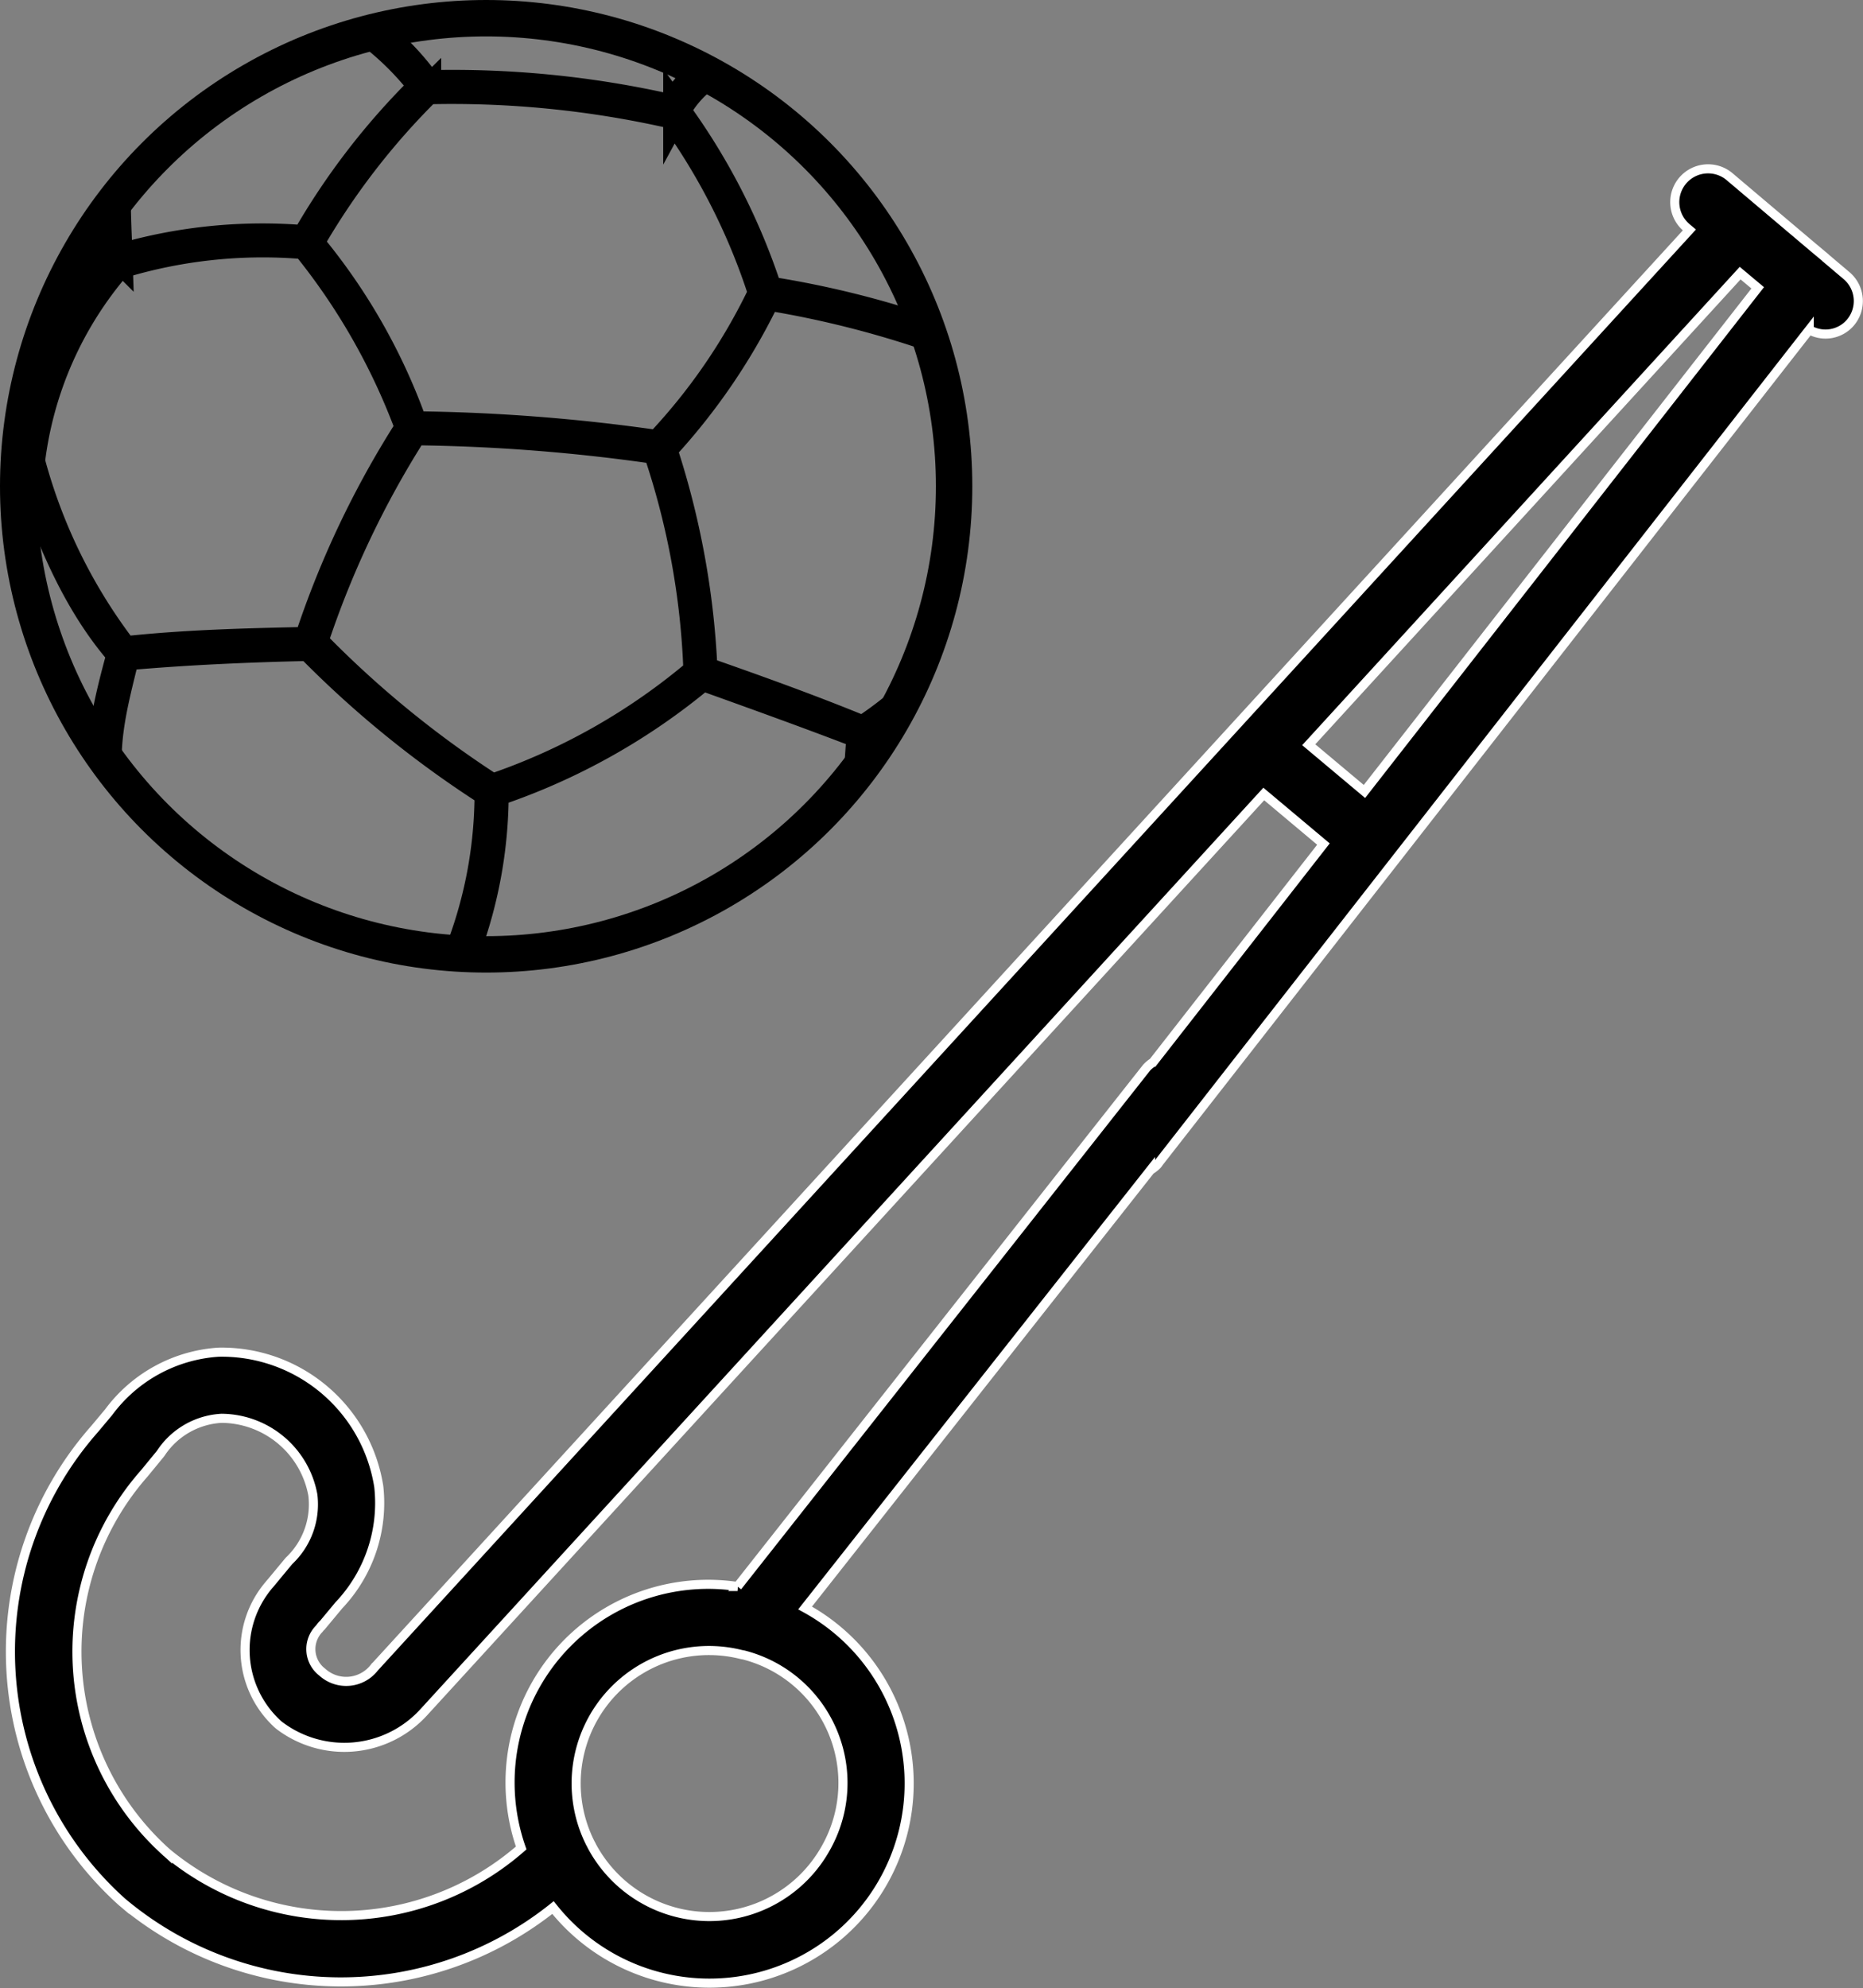
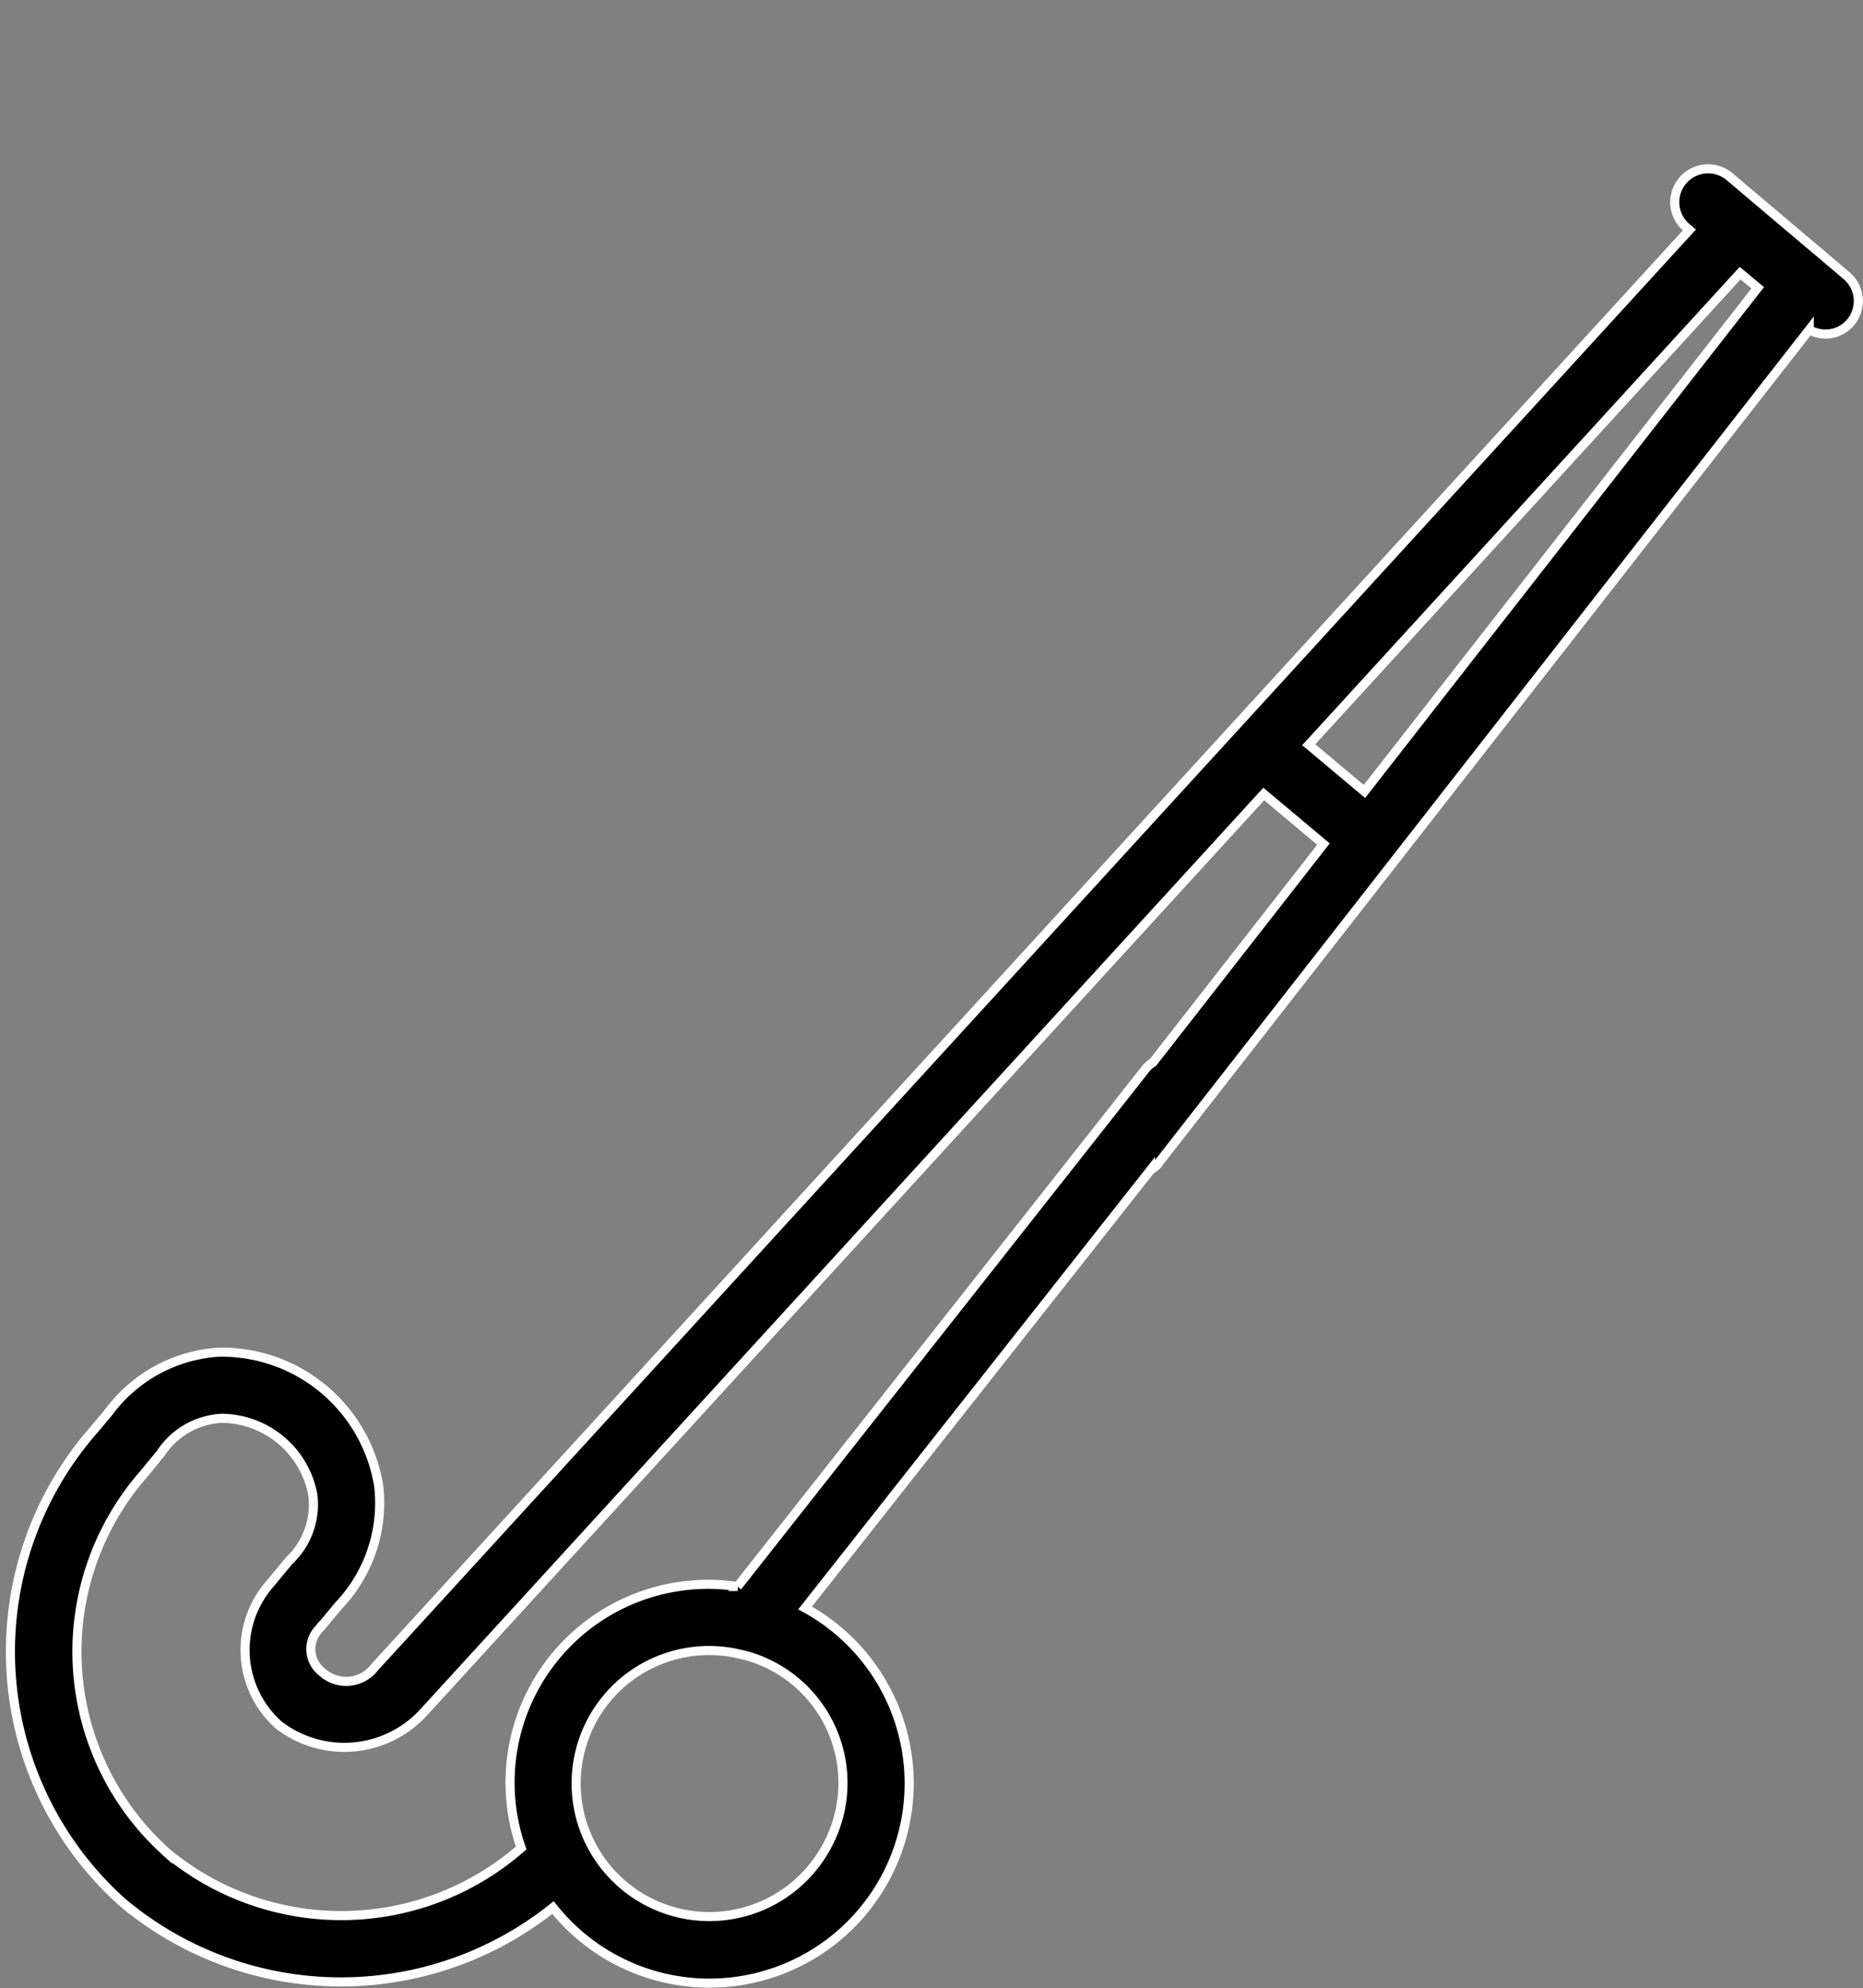
<svg xmlns="http://www.w3.org/2000/svg" width="102.379" height="109.225" viewBox="0 0 102.379 109.225">
  <rect x="0" y="0" width="102.379" height="109.225" fill="#808080" stroke="none" />
  <defs>
    <clipPath id="clip-path">
-       <circle id="Elipse_18" data-name="Elipse 18" cx="25.716" cy="25.716" r="25.716" fill="none" stroke="#000" stroke-miterlimit="10" stroke-width="2" />
-     </clipPath>
+       </clipPath>
  </defs>
  <g id="Grupo_381" data-name="Grupo 381" transform="translate(0.575 1)">
    <path id="Trazado_328" data-name="Trazado 328" d="M1010.141,5262.7l-.025-.021-1.149-.972c-.006,0-.009-.014-.015-.019l-.7-.585-4.533-3.834a1.828,1.828,0,0,0-1.172-.45h0a1.83,1.83,0,0,0-1.194,3.244l.134.113-72.266,78.981a1.957,1.957,0,0,1-2.866.249,1.591,1.591,0,0,1-.172-2.373l.065-.08c.006,0,.021-.037.085-.107h.015l.922-1.108a8.171,8.171,0,0,0,2.194-6.525,8.741,8.741,0,0,0-8.8-7.383,8.168,8.168,0,0,0-6.046,3.3l-.772.922a18.485,18.485,0,0,0,1.472,25.95c.032.029.066.058.1.084-.055-.043.042.037.086.074a18.671,18.671,0,0,0,23.534.182,10.976,10.976,0,1,0,13.854-16.459l18.981-24.059a1.78,1.78,0,0,0,.365-.284c.037-.043.072-.088.1-.134l35.737-45.748a1.8,1.8,0,0,0,2.249-.378A1.83,1.83,0,0,0,1010.141,5262.7Zm-92.283,86.66-.057-.052c.027.037-.046-.036-.043-.036a14.811,14.811,0,0,1-1.186-20.776c.014-.017.029-.034.043-.052l.85-1.036.036-.052a4.271,4.271,0,0,1,3.323-1.893,5.137,5.137,0,0,1,5.017,4.209,4.26,4.26,0,0,1-1.286,3.6c-.02.02-.039.041-.057.062l-.972,1.173c-.011,0-.045.055-.072.084a5.516,5.516,0,0,0,.379,7.6,1.934,1.934,0,0,0,.15.135,5.907,5.907,0,0,0,7.933-.693l46.182-50.469,3.279,2.751-9.364,11.989a1.726,1.726,0,0,0-.358.3l-22.475,28.5a10.887,10.887,0,0,0-11.89,14.364A15.014,15.014,0,0,1,917.858,5349.359Zm36.2-.335a7.323,7.323,0,0,1-12.889-.069c-.019-.051-.051-.1-.075-.145a7.3,7.3,0,0,1,8.244-10.383,1.712,1.712,0,0,0,.178.036,7.259,7.259,0,0,1,4.542,10.561Zm29.572-58-3.061-2.567,23.708-25.91.965.808Z" transform="translate(-909.224 -5248.543)" stroke="#fff" stroke-miterlimit="10" stroke-width="0.5" />
    <g id="Grupo_380" data-name="Grupo 380" transform="translate(0.425)">
      <g id="Grupo_379" data-name="Grupo 379" clip-path="url(#clip-path)">
        <g id="Grupo_378" data-name="Grupo 378" transform="translate(-4.241 -4.242)">
-           <path id="Trazado_329" data-name="Trazado 329" d="M959.916,5258.6a4.391,4.391,0,0,0,.592.3h.148a30.141,30.141,0,0,0-11.849-10.961,8.079,8.079,0,0,1,1.407,2.444A22.827,22.827,0,0,1,959.916,5258.6Zm.963.741a.932.932,0,0,1-.445-.075l-.444-.222.222,6.888a31.292,31.292,0,0,1,2.518,12.146,5.356,5.356,0,0,1,1.407,2.814A29.617,29.617,0,0,0,960.879,5259.337Zm3.036,22.514a5.612,5.612,0,0,0-1.185-3.185c-.592,4.3-3.629,7.406-6.443,9.258-.148,2.074-.3,4.147-.37,6.221a8.245,8.245,0,0,0,1.407-.148A28.626,28.626,0,0,0,963.915,5281.851Zm-6.962,12.59c-.37,0-.74.074-1.185.074a59.2,59.2,0,0,1-11.923,8.073A30.247,30.247,0,0,0,956.953,5294.441Zm-21.625,9.776a29.958,29.958,0,1,1,29.994-29.994A29.948,29.948,0,0,1,935.328,5304.217Zm5.85-.962a17.157,17.157,0,0,1-7.183-3.259,36.879,36.879,0,0,1-9.48.444,8.7,8.7,0,0,0,1.407,1.852A30.449,30.449,0,0,0,941.178,5303.255ZM925.107,5302a12.314,12.314,0,0,1-1.037-1.63c-3.7-1.481-7.109-5.48-9.553-8.591a19.293,19.293,0,0,1-4.074-1.555A29.809,29.809,0,0,0,925.107,5302ZM910,5289.479a18.909,18.909,0,0,0,4.369,1.852c-.444-2.815.149-5.11.889-7.851-2.518-2.888-4.073-6.739-5.184-10.294a5.677,5.677,0,0,0-4.222,3.407A29.726,29.726,0,0,0,910,5289.479Zm-4.148-13.7a5.908,5.908,0,0,1,4.148-2.962,19.722,19.722,0,0,1,4.814-10.887c-.074-2.3-.3-5.333.37-7.48a1.907,1.907,0,0,0-1.555-.223A29.244,29.244,0,0,0,905.851,5275.778Zm8.147-22a2.534,2.534,0,0,1,1.333.3c3.037-3.258,6.295-5.777,10.739-6.739.889-.593,1.629-1.333,2.592-1.852A29.466,29.466,0,0,0,914,5253.782Zm16.145-8.665a15.351,15.351,0,0,0-3.629,2.37,14.366,14.366,0,0,1,5.629,4.666,54.217,54.217,0,0,1,13.4,1.333,6.008,6.008,0,0,1,4.3-3.111,8.262,8.262,0,0,0-2.074-2.962A30.07,30.07,0,0,0,930.143,5245.117Zm15.7,8.517a35.4,35.4,0,0,1,5.036,9.85,52.785,52.785,0,0,1,8.962,2.222l-.222-6.888a22.979,22.979,0,0,0-9.554-8.073A5.617,5.617,0,0,0,945.844,5253.634Zm14.072,12.516a54.735,54.735,0,0,0-9.11-2.3,34.126,34.126,0,0,1-5.7,8.369,45.072,45.072,0,0,1,2.221,12.146c2.963,1.037,5.851,2.074,8.74,3.259,3.555-2.37,5.7-5.036,6.369-9.258A34.644,34.644,0,0,0,959.916,5266.15Zm-27.773-13.627a39.358,39.358,0,0,0-6.443,8.369,32.729,32.729,0,0,1,5.7,10,101,101,0,0,1,13.405,1.037,32.372,32.372,0,0,0,5.7-8.295,34.766,34.766,0,0,0-4.962-9.776A54.571,54.571,0,0,0,932.143,5252.523Zm12.59,19.774a100.134,100.134,0,0,0-13.331-1.037,51.618,51.618,0,0,0-5.48,11.554,56.251,56.251,0,0,0,9.776,8,34.579,34.579,0,0,0,11.257-6.369A42.349,42.349,0,0,0,944.733,5272.3Zm-13.627-1.259a35.291,35.291,0,0,0-5.7-10,26.9,26.9,0,0,0-10.294,1.111,20.2,20.2,0,0,0-4.74,10.739,29.518,29.518,0,0,0,5.11,10.368c3.407-.37,6.74-.444,10.073-.518A51.4,51.4,0,0,1,931.106,5271.038Zm-15.553-16.589c-.666,2.147-.444,4.962-.37,7.257a28,28,0,0,1,10.22-1.036,38.865,38.865,0,0,1,6.444-8.369,15.657,15.657,0,0,0-5.7-4.592C921.775,5248.672,918.516,5251.19,915.553,5254.449Zm40.364,33.475c-2.889-1.111-5.777-2.148-8.666-3.185a35.289,35.289,0,0,1-11.4,6.37,24.878,24.878,0,0,1-1.555,8.665,16.787,16.787,0,0,0,7.85,3.258,61.676,61.676,0,0,0,13.405-8.813C955.62,5292.145,955.768,5290,955.917,5287.924Zm-20.441,3.185a56.718,56.718,0,0,1-9.85-8c-3.333.074-6.74.222-10.073.518-.666,2.741-1.333,5.037-.74,7.925,2.37,3.036,5.777,7.036,9.406,8.517a35.462,35.462,0,0,0,9.7-.444A24.073,24.073,0,0,0,935.476,5291.109Z" transform="translate(-905.407 -5244.302)" fill="none" stroke="#000" stroke-miterlimit="10" stroke-width="1.5" />
-         </g>
+           </g>
      </g>
-       <circle id="Elipse_19" data-name="Elipse 19" cx="25.716" cy="25.716" r="25.716" fill="none" stroke="#000" stroke-miterlimit="10" stroke-width="2" />
    </g>
  </g>
</svg>